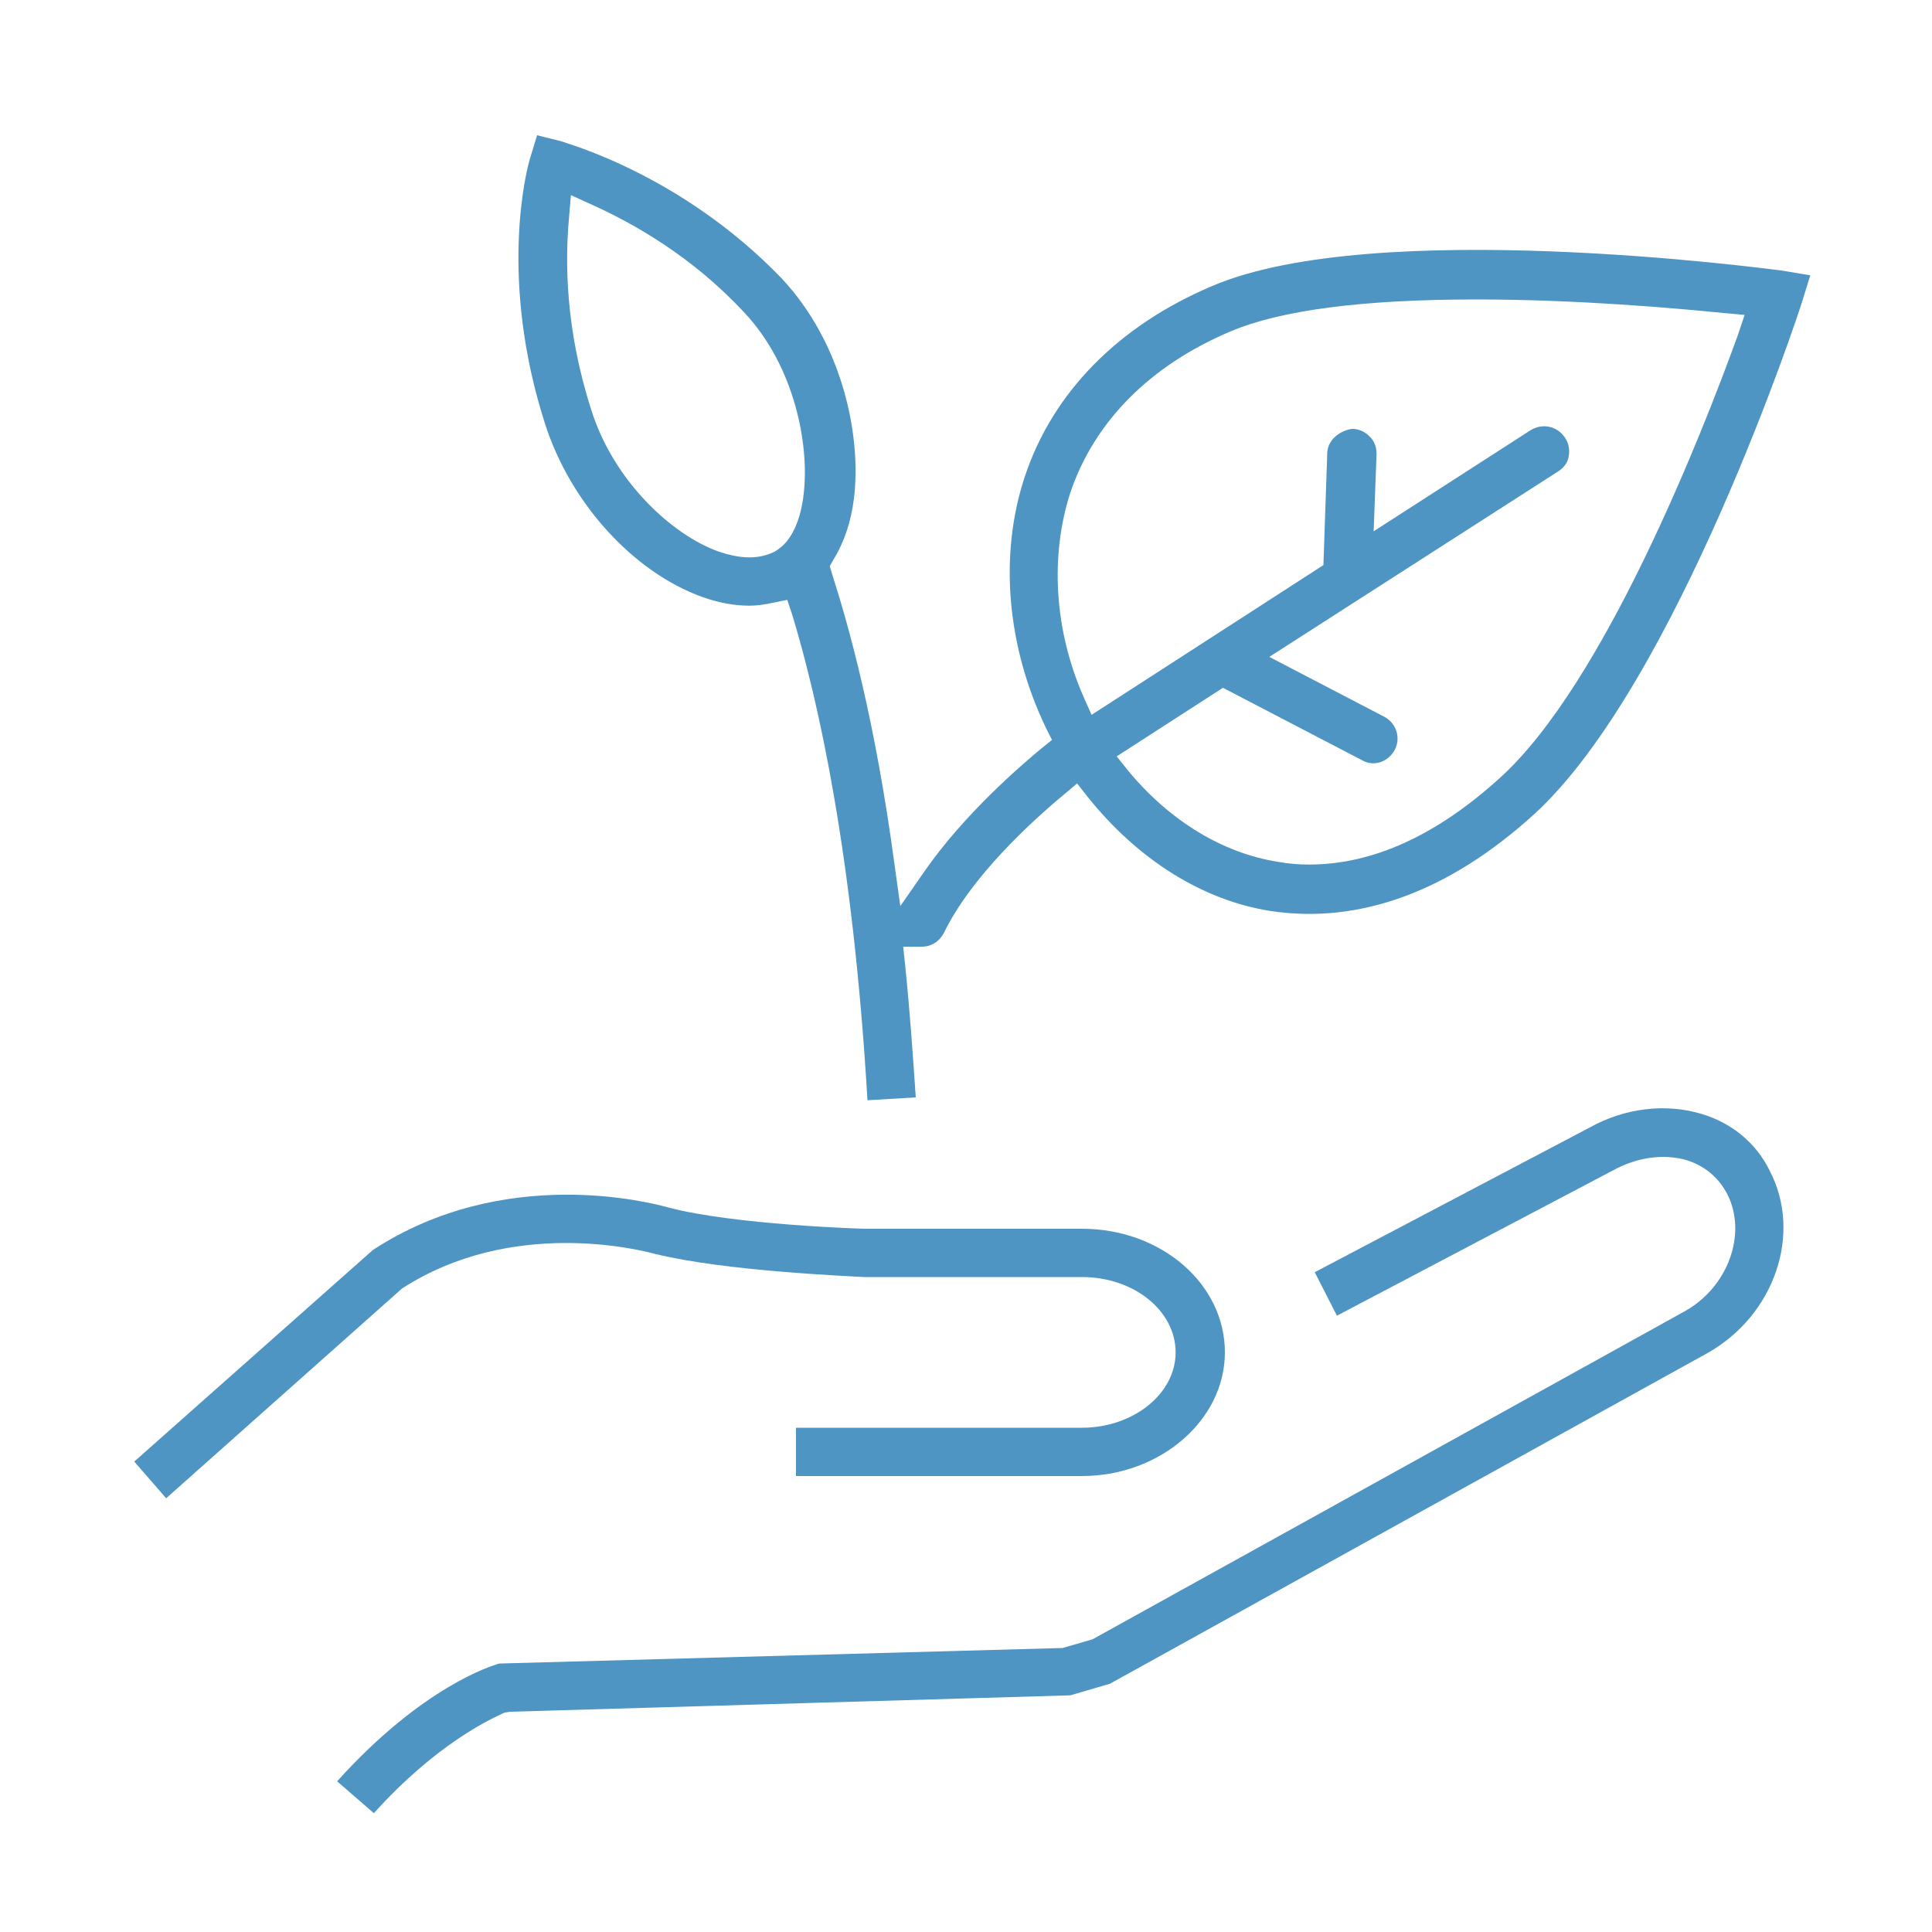
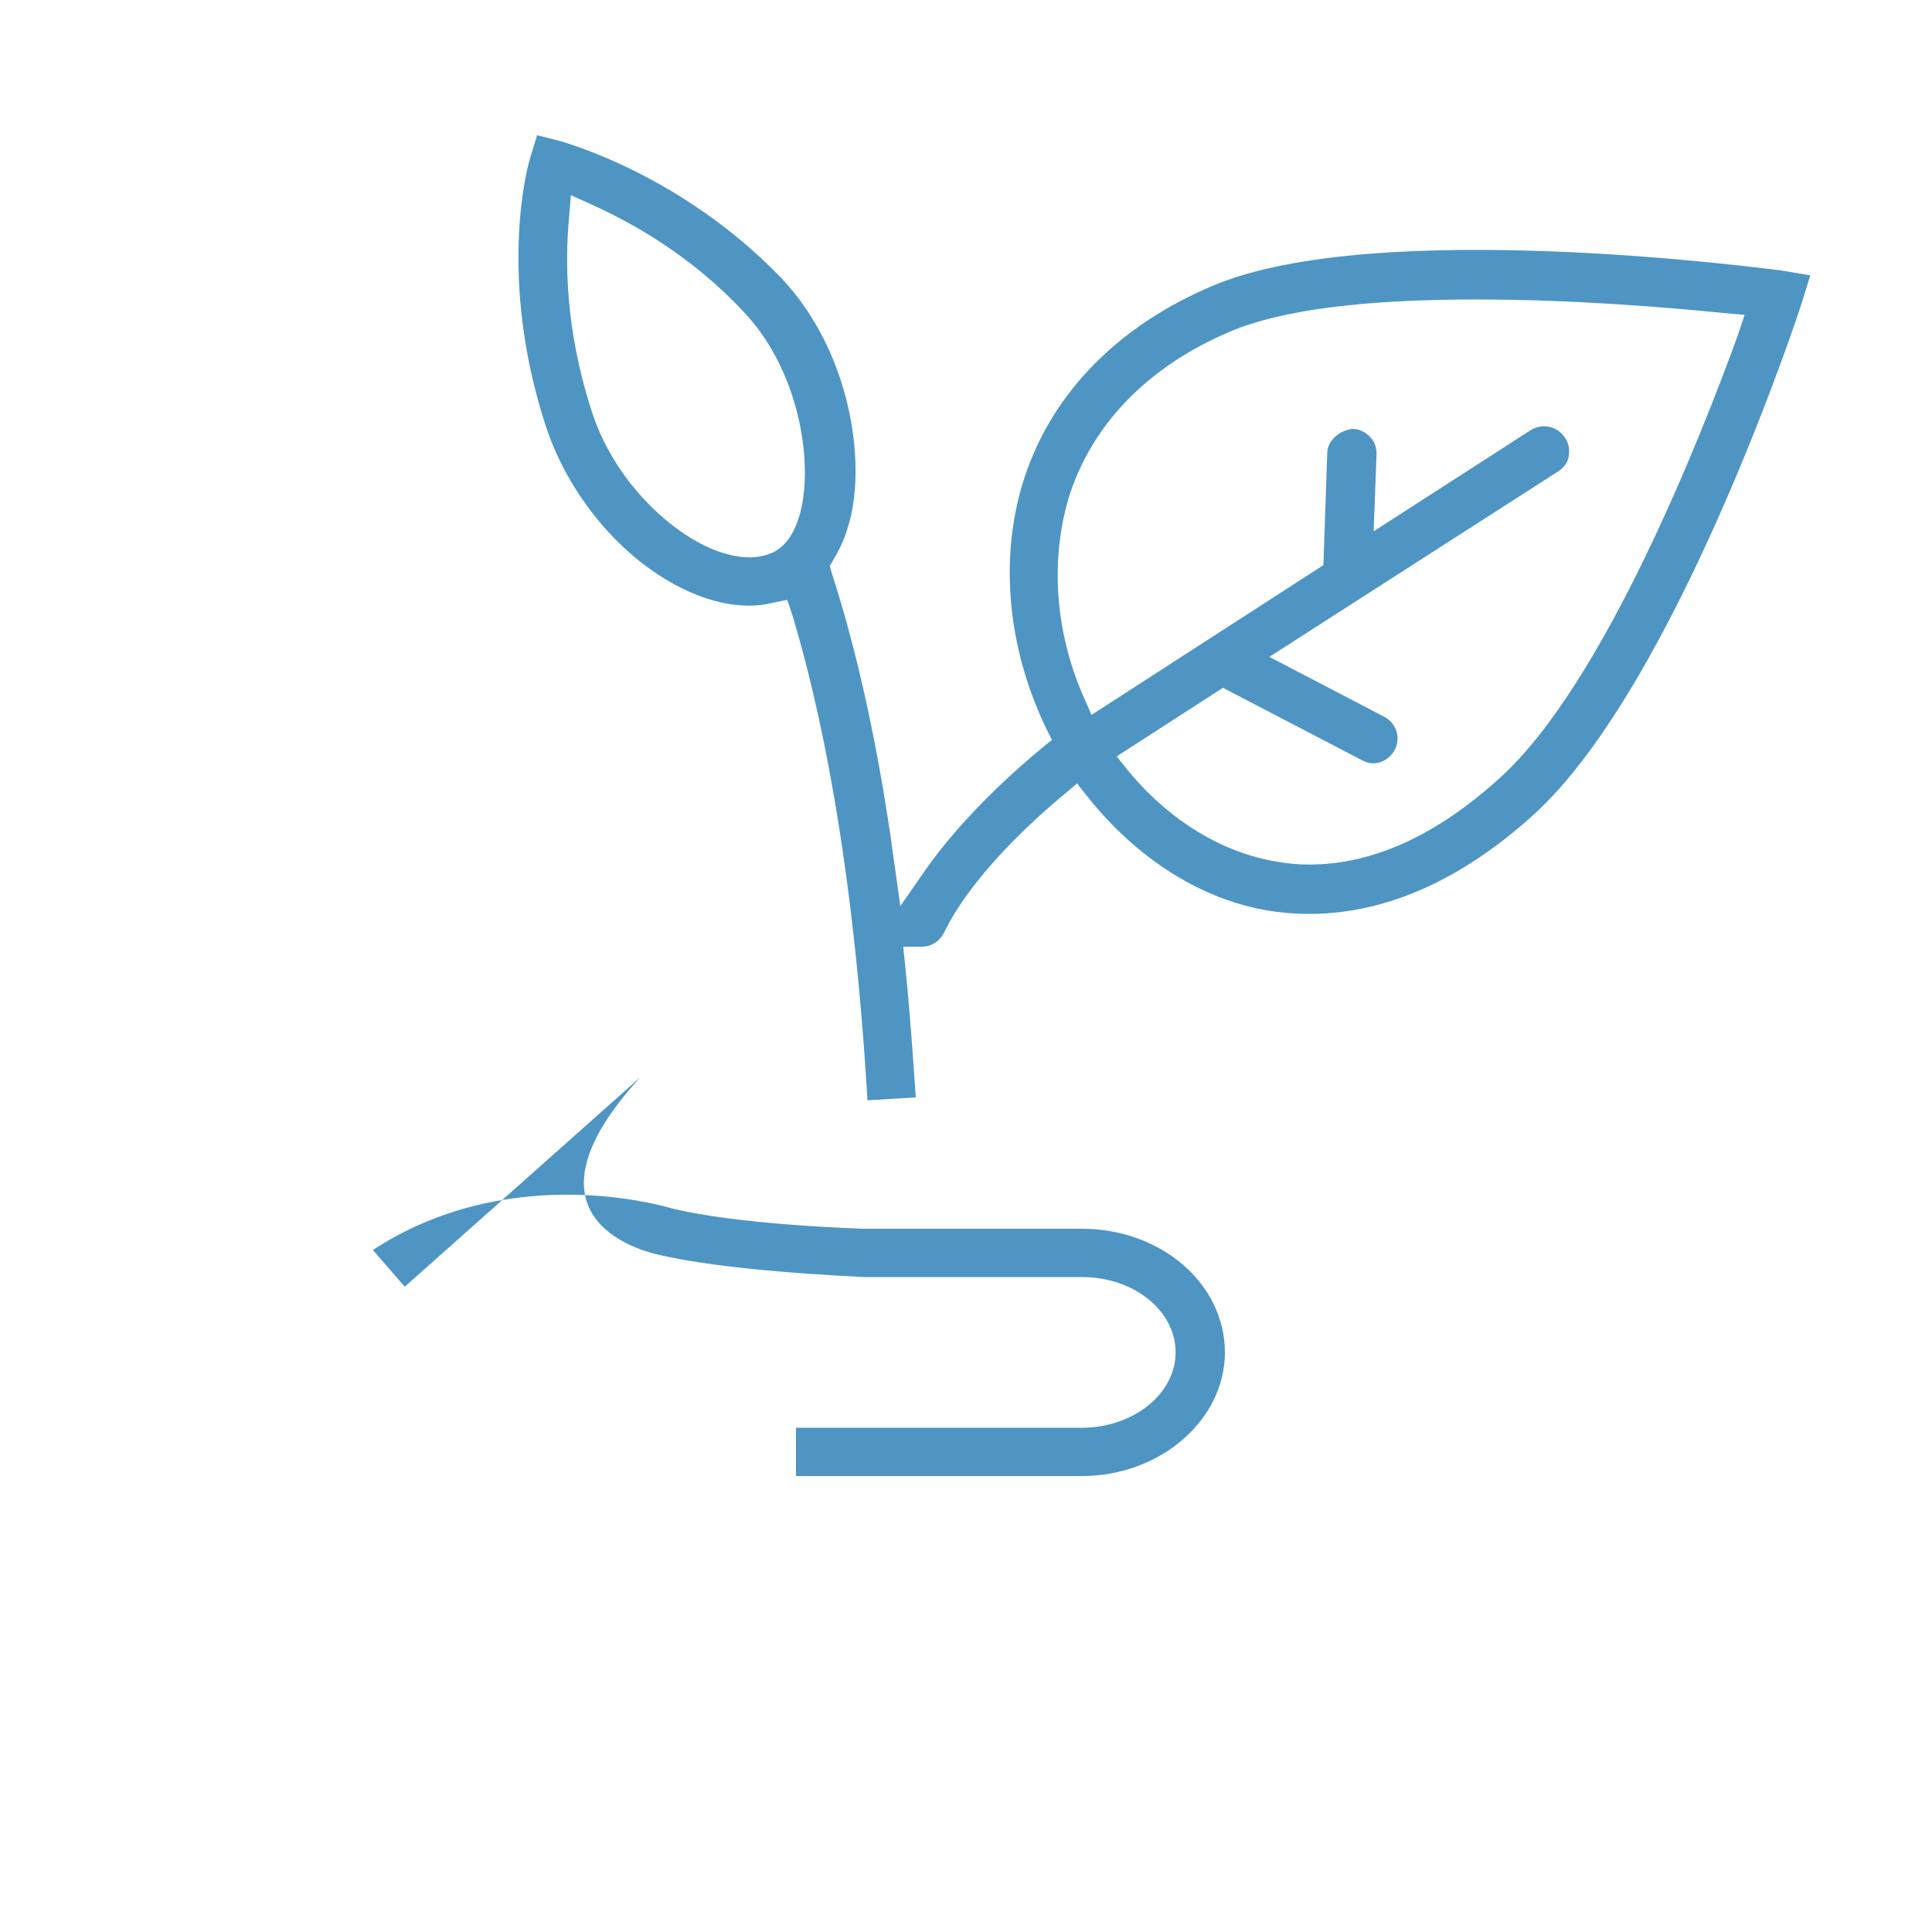
<svg xmlns="http://www.w3.org/2000/svg" version="1.1" id="Layer_1" x="0px" y="0px" viewBox="0 0 200 200" style="enable-background:new 0 0 200 200;" xml:space="preserve">
  <style type="text/css">
	.st0{fill:#4E95C4;}
</style>
  <g>
-     <path class="st0" d="M176.1,115.3c-3.7-1.1-7.9-0.6-11.5,1.4l-28.5,15l2.3,4.5l28.5-15c2.5-1.4,5.3-1.8,7.7-1.1   c1.9,0.6,3.3,1.8,4.2,3.5c2.1,4.1,0.1,9.7-4.5,12.2l-61.2,33.9l-3.1,0.9l-58,1.6c-0.2,0-0.4,0-0.6,0.1c-0.3,0.1-7.6,2.2-16.5,12.1   l3.8,3.3c6.5-7.2,12-9.7,13.5-10.4l0.6-0.1l58-1.7l4.1-1.2l61.8-34.2c7-3.9,9.9-12.4,6.5-18.9C181.8,118.3,179.2,116.2,176.1,115.3   z" />
-     <path class="st0" d="M67.8,129.8c7.3,1.8,20.2,2.3,21.6,2.4H112c5.4,0,9.7,3.5,9.7,7.8c0,4.3-4.4,7.8-9.7,7.8H82.4v5H112   c8.1,0,14.8-5.8,14.8-12.8c0-7.1-6.6-12.8-14.8-12.8H89.5c-0.2,0-13.5-0.4-20.3-2.2c-1.8-0.5-17-4.5-30.6,4.4l-24.7,21.9l3.3,3.8   l24.4-21.7C53,126,66.3,129.4,67.8,129.8z" />
+     <path class="st0" d="M67.8,129.8c7.3,1.8,20.2,2.3,21.6,2.4H112c5.4,0,9.7,3.5,9.7,7.8c0,4.3-4.4,7.8-9.7,7.8H82.4v5H112   c8.1,0,14.8-5.8,14.8-12.8c0-7.1-6.6-12.8-14.8-12.8H89.5c-0.2,0-13.5-0.4-20.3-2.2c-1.8-0.5-17-4.5-30.6,4.4l3.3,3.8   l24.4-21.7C53,126,66.3,129.4,67.8,129.8z" />
    <path class="st0" d="M184.4,28c-1.7-0.2-42-5.6-58.9,1.6c-9.7,4.1-16.5,11-19.4,19.7c-2.7,8.1-1.9,17.6,2.2,26.1l0.6,1.2l-1,0.8   c-2.3,1.9-8.1,6.9-12.2,12.8l-2.5,3.6l-0.6-4.3c-2-14.9-4.7-24.6-6.5-30.2l-0.2-0.7l0.4-0.7c1.1-1.8,1.8-3.9,2.1-6.3   c0.8-6.5-1.2-16.1-7.5-22.8C70.5,18,58.5,14.8,58,14.6L55.6,14l-0.7,2.3c-0.4,1.2-3.3,12.5,1.5,27.5C59,52,65.5,59.2,72.7,61.8   c1.7,0.6,3.3,0.9,4.9,0.9c0.7,0,1.5-0.1,2.4-0.3l1.5-0.3l0.5,1.5c2.7,8.9,6.3,24.8,7.8,50.3l5-0.3c-0.3-4.4-0.6-8.8-1.1-13.7   L93.5,98l1.9,0c1,0,1.8-0.5,2.3-1.4c2.8-5.8,9-11.5,12.5-14.4l1.3-1.1l1.1,1.4c5.2,6.5,11.9,10.7,18.9,11.8c9.2,1.4,18.5-2,27.3-10   c14.8-13.5,27.6-52.5,27.7-52.9l0.9-2.9L184.4,28z M83.2,51.1c-0.3,2.8-1.3,4.9-2.7,5.8l-0.3,0.2c-0.8,0.4-1.7,0.6-2.6,0.6   c-1.2,0-2.3-0.3-3.2-0.6h0c-4.8-1.7-10.9-7.3-13.2-14.7C58.5,34,58.5,27,58.9,22.6l0.2-2.4l2.2,1c4.2,1.9,10.3,5.3,15.7,11.1   C82.2,37.8,83.8,45.9,83.2,51.1z M179.9,34.7c-3.8,10.5-13.9,36.1-24.6,45.8c-6.6,6-13.2,9-19.8,9c-1.1,0-2.2-0.1-3.3-0.3   c-5.6-0.9-11.1-4.2-15.4-9.4l-1.2-1.5l11-7.1l14.4,7.5c1.2,0.7,2.7,0.2,3.4-1.1c0.6-1.2,0.2-2.7-1.1-3.4l-11.9-6.2l29.9-19.2   c0.6-0.4,1-0.9,1.1-1.6c0.1-0.7,0-1.3-0.4-1.9c-0.8-1.2-2.3-1.5-3.5-0.8l-16.3,10.5l0.3-8c0-0.7-0.2-1.3-0.7-1.8   c-0.5-0.5-1.1-0.8-1.8-0.8c-1.1,0.1-2.5,1-2.6,2.4L137,58.5L113,74l-0.8-1.8c-3.1-7-3.5-14.7-1.4-21.2c2.5-7.4,8.3-13.2,16.6-16.7   c5.2-2.2,13.7-3.3,25.4-3.3c10.5,0,20.6,0.9,25.6,1.4l2.2,0.2L179.9,34.7z" />
  </g>
</svg>